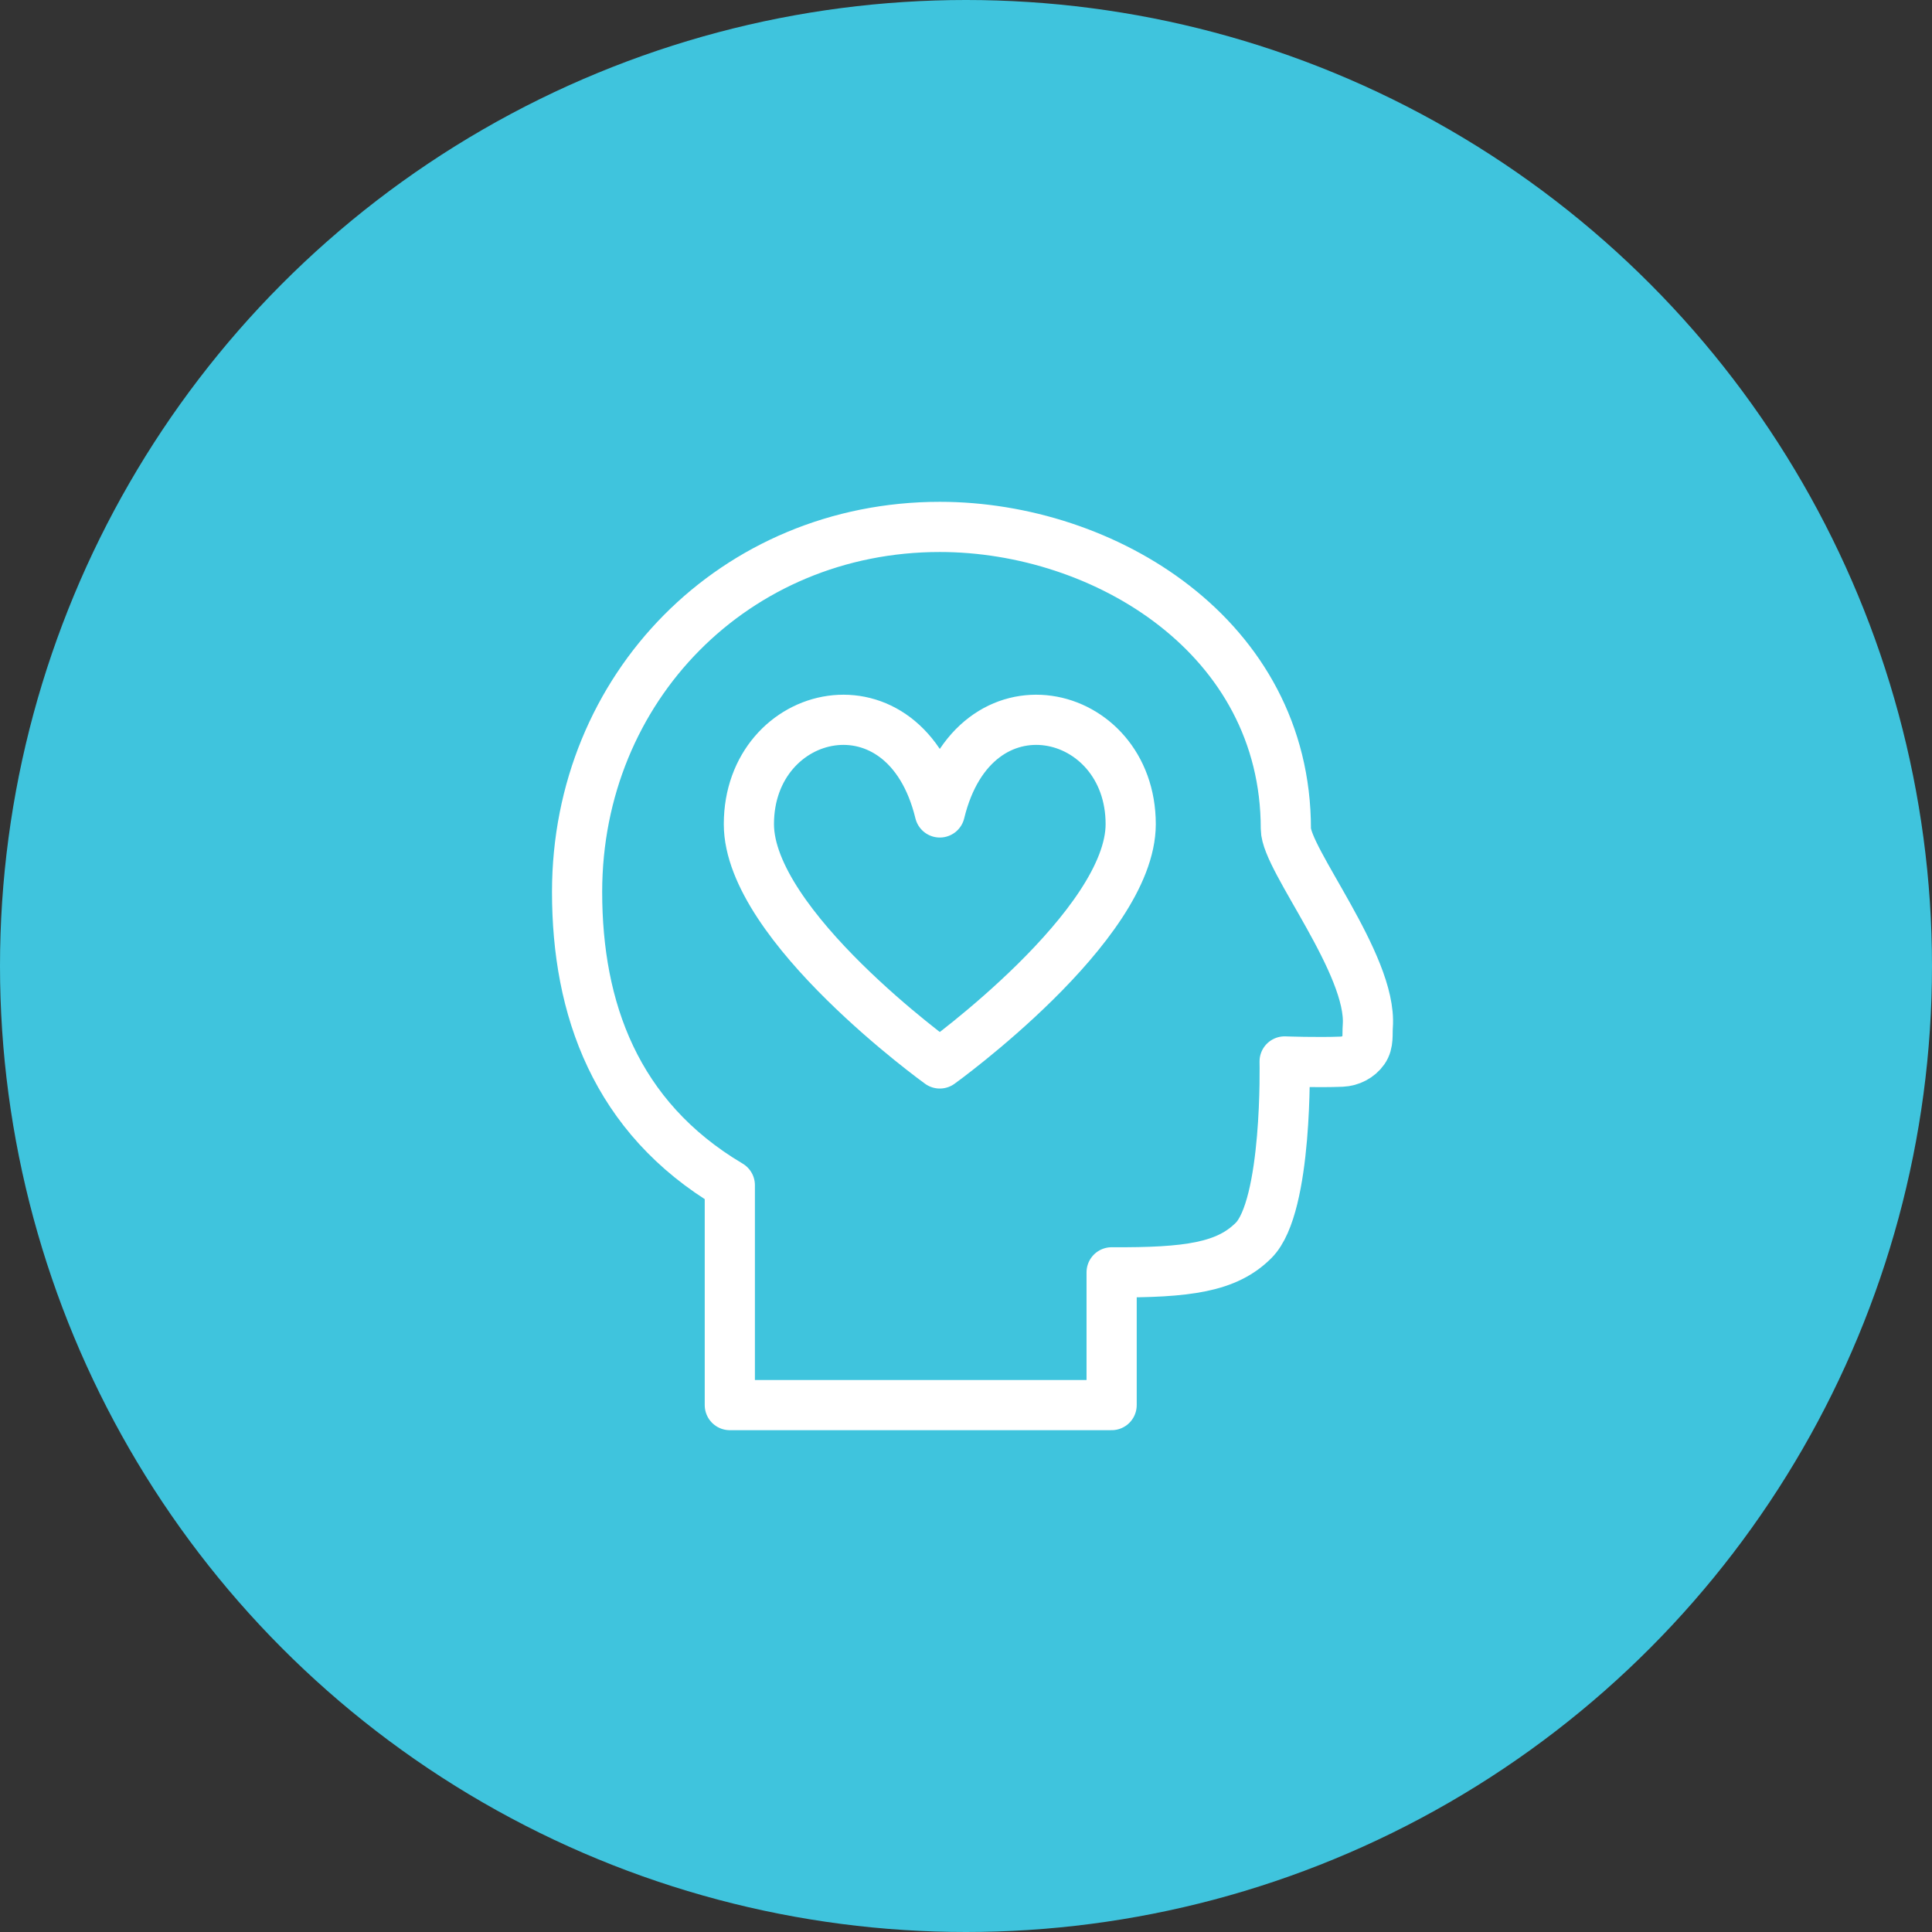
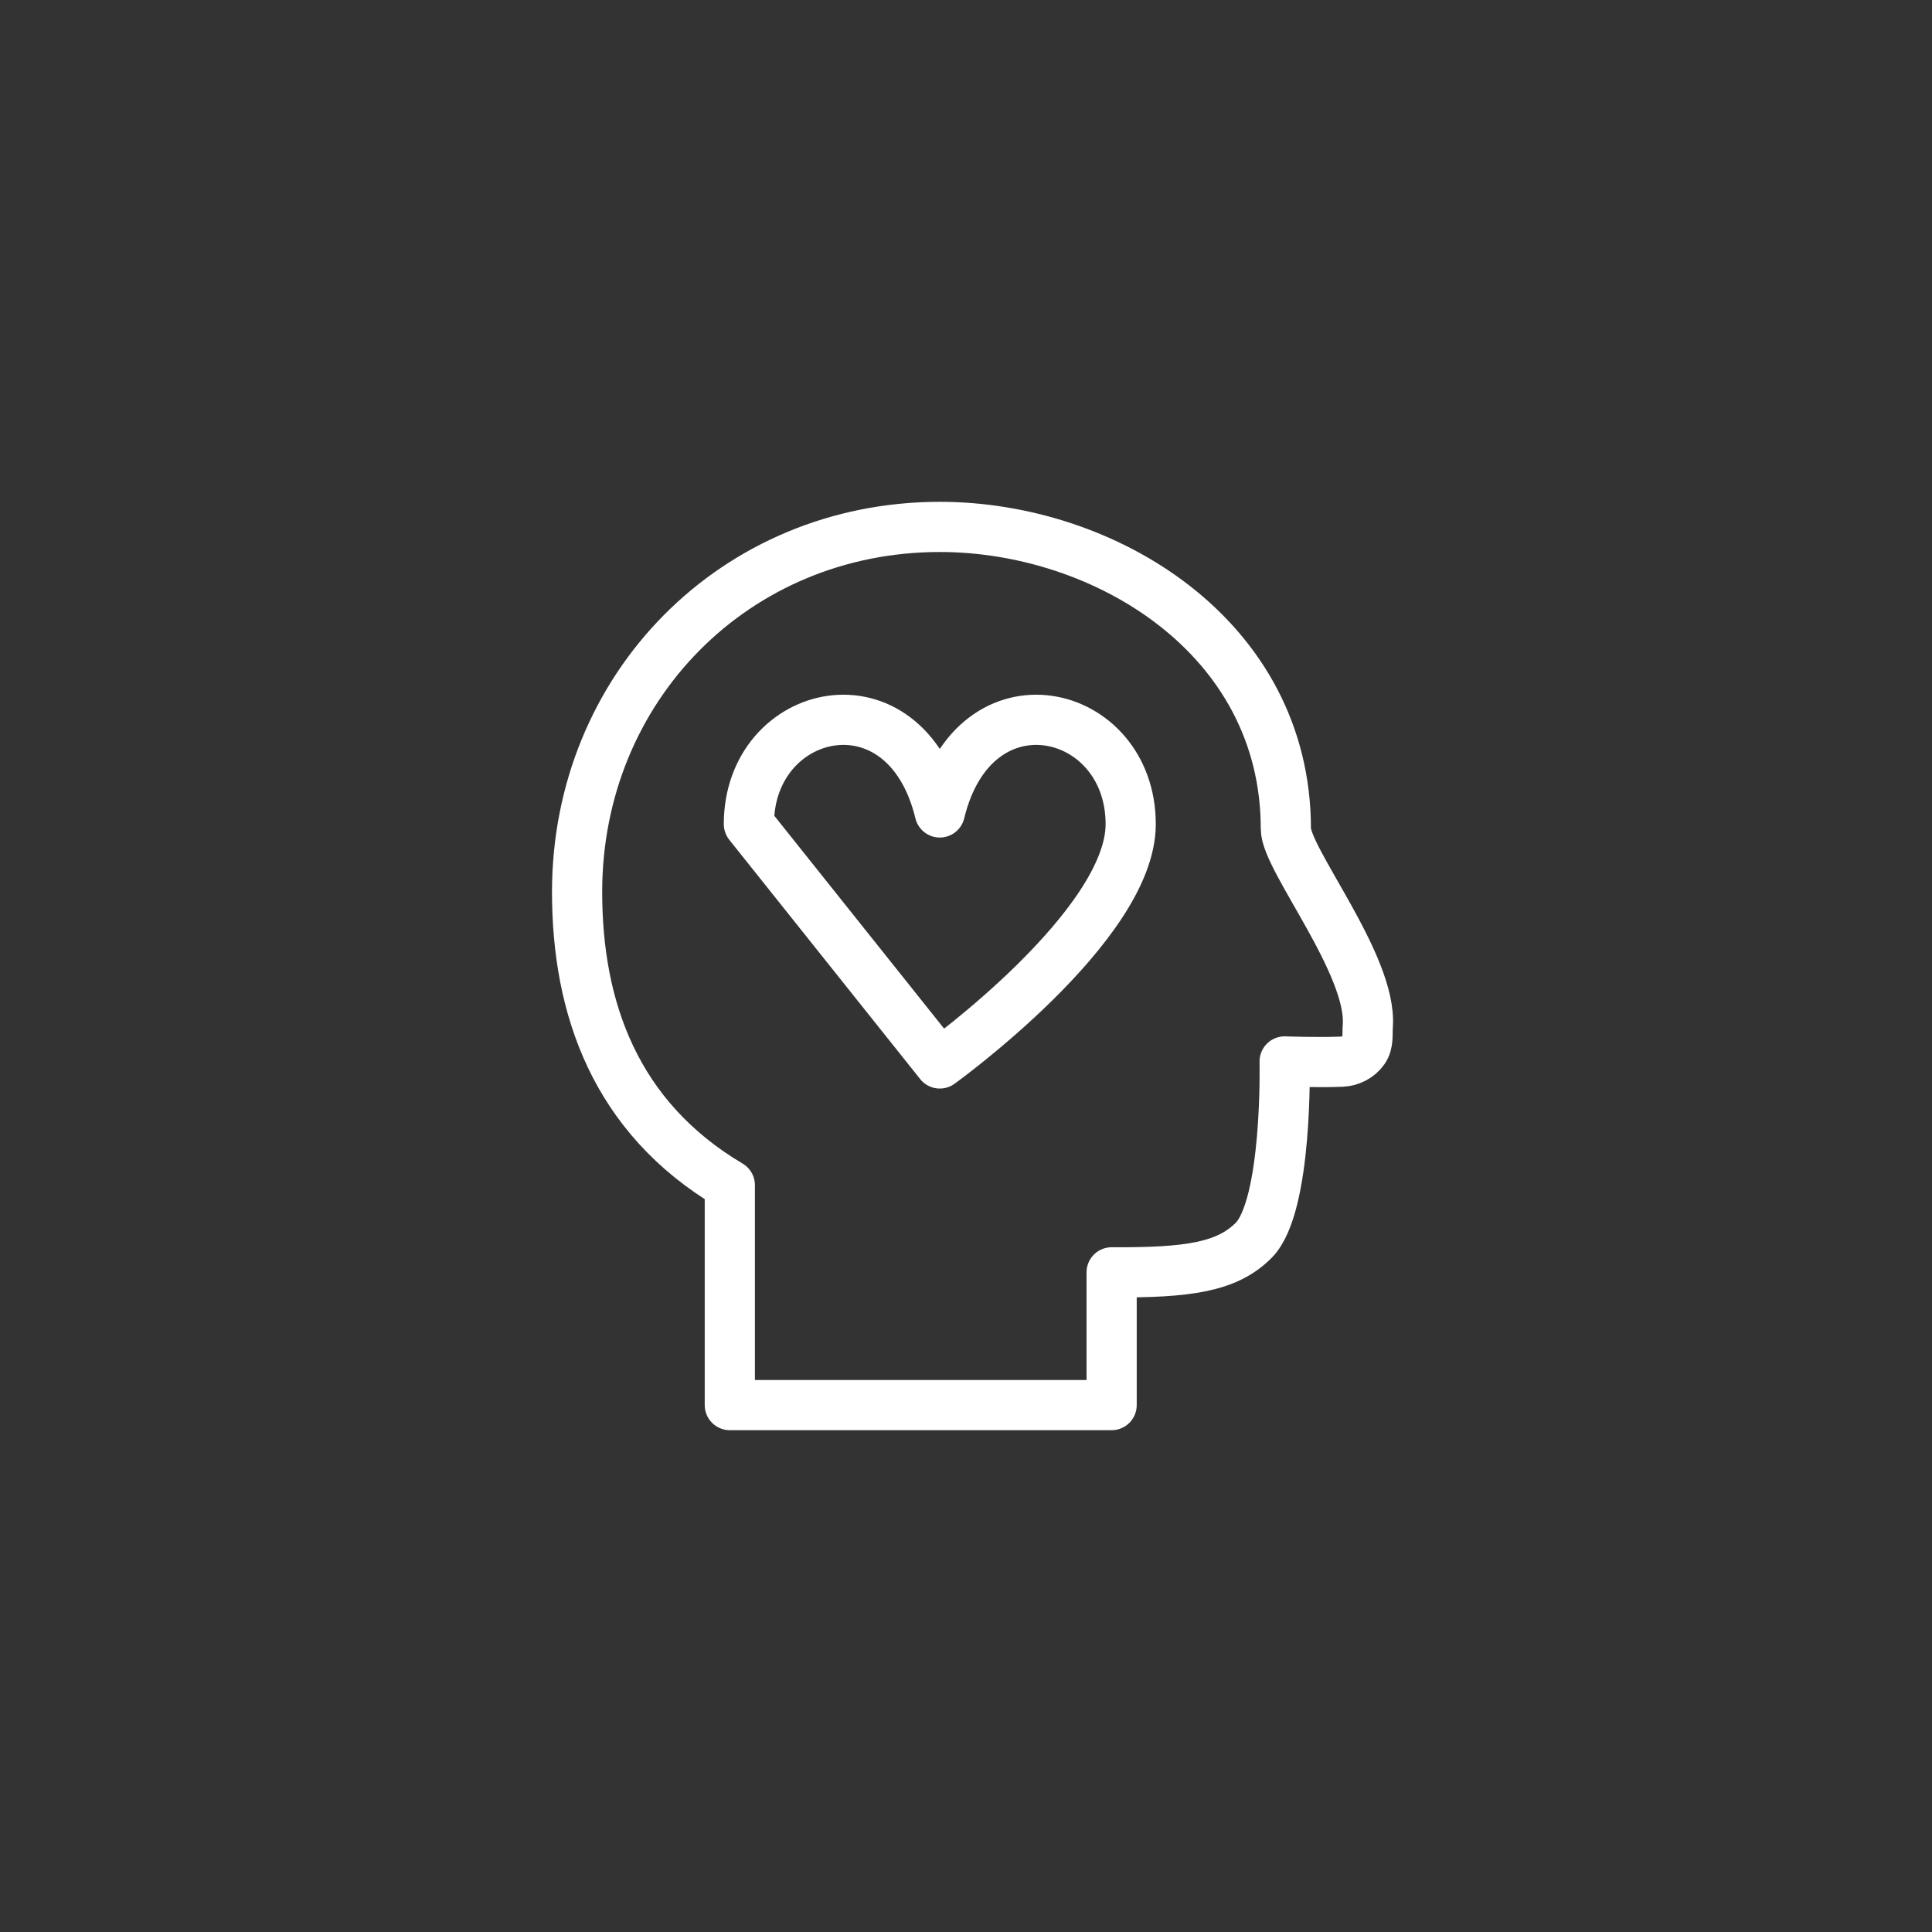
<svg xmlns="http://www.w3.org/2000/svg" width="77px" height="77px" viewBox="0 0 77 77" version="1.1">
  <rect x="0" y="0" width="77" height="77" fill="#333333" stroke="none" />
  <title>Personal consultant</title>
  <g id="Batch-3" stroke="none" stroke-width="1" fill="none" fill-rule="evenodd">
    <g id="(L1)-Providers" transform="translate(-1145, -3326)">
      <g id="Team-Member-Card-Copy-7" transform="translate(1041, 3282)">
        <g id="Personal-consultant" transform="translate(104, 44)">
-           <circle id="Green" fill="#3FC4DD" cx="38.5" cy="38.5" r="38.5" />
          <g id="Head" transform="translate(23, 21)" stroke="#FFFFFF" stroke-linejoin="round" stroke-width="2">
            <path d="M28.248,12.031 C28.248,4.375 21.018,0 14.457,0 C6.3,0 -2.81127778e-13,6.396 -2.81127778e-13,14.551 C-2.81127778e-13,19.182 1.522,23.528 6.087,26.235 L6.087,35 L21.304,35 L21.304,29.709 C24.348,29.726 25.895,29.505 26.962,28.437 C28.33,27.07 28.199,21.304 28.199,21.304 C28.199,21.304 29.497,21.353 30.479,21.313 C30.82,21.298 31.159,21.126 31.354,20.846 C31.55,20.566 31.488,20.228 31.514,19.888 C31.689,17.444 28.248,13.25 28.248,12.031 Z" id="Stroke-1" />
-             <path d="M14.456,21.384 C14.456,21.384 22.064,15.904 22.064,11.846 C22.064,7.165 15.839,5.684 14.456,11.38 C13.072,5.684 6.847,7.165 6.847,11.846 C6.847,15.904 14.456,21.384 14.456,21.384 Z" id="Stroke-3" />
+             <path d="M14.456,21.384 C14.456,21.384 22.064,15.904 22.064,11.846 C22.064,7.165 15.839,5.684 14.456,11.38 C13.072,5.684 6.847,7.165 6.847,11.846 Z" id="Stroke-3" />
          </g>
        </g>
      </g>
    </g>
  </g>
</svg>